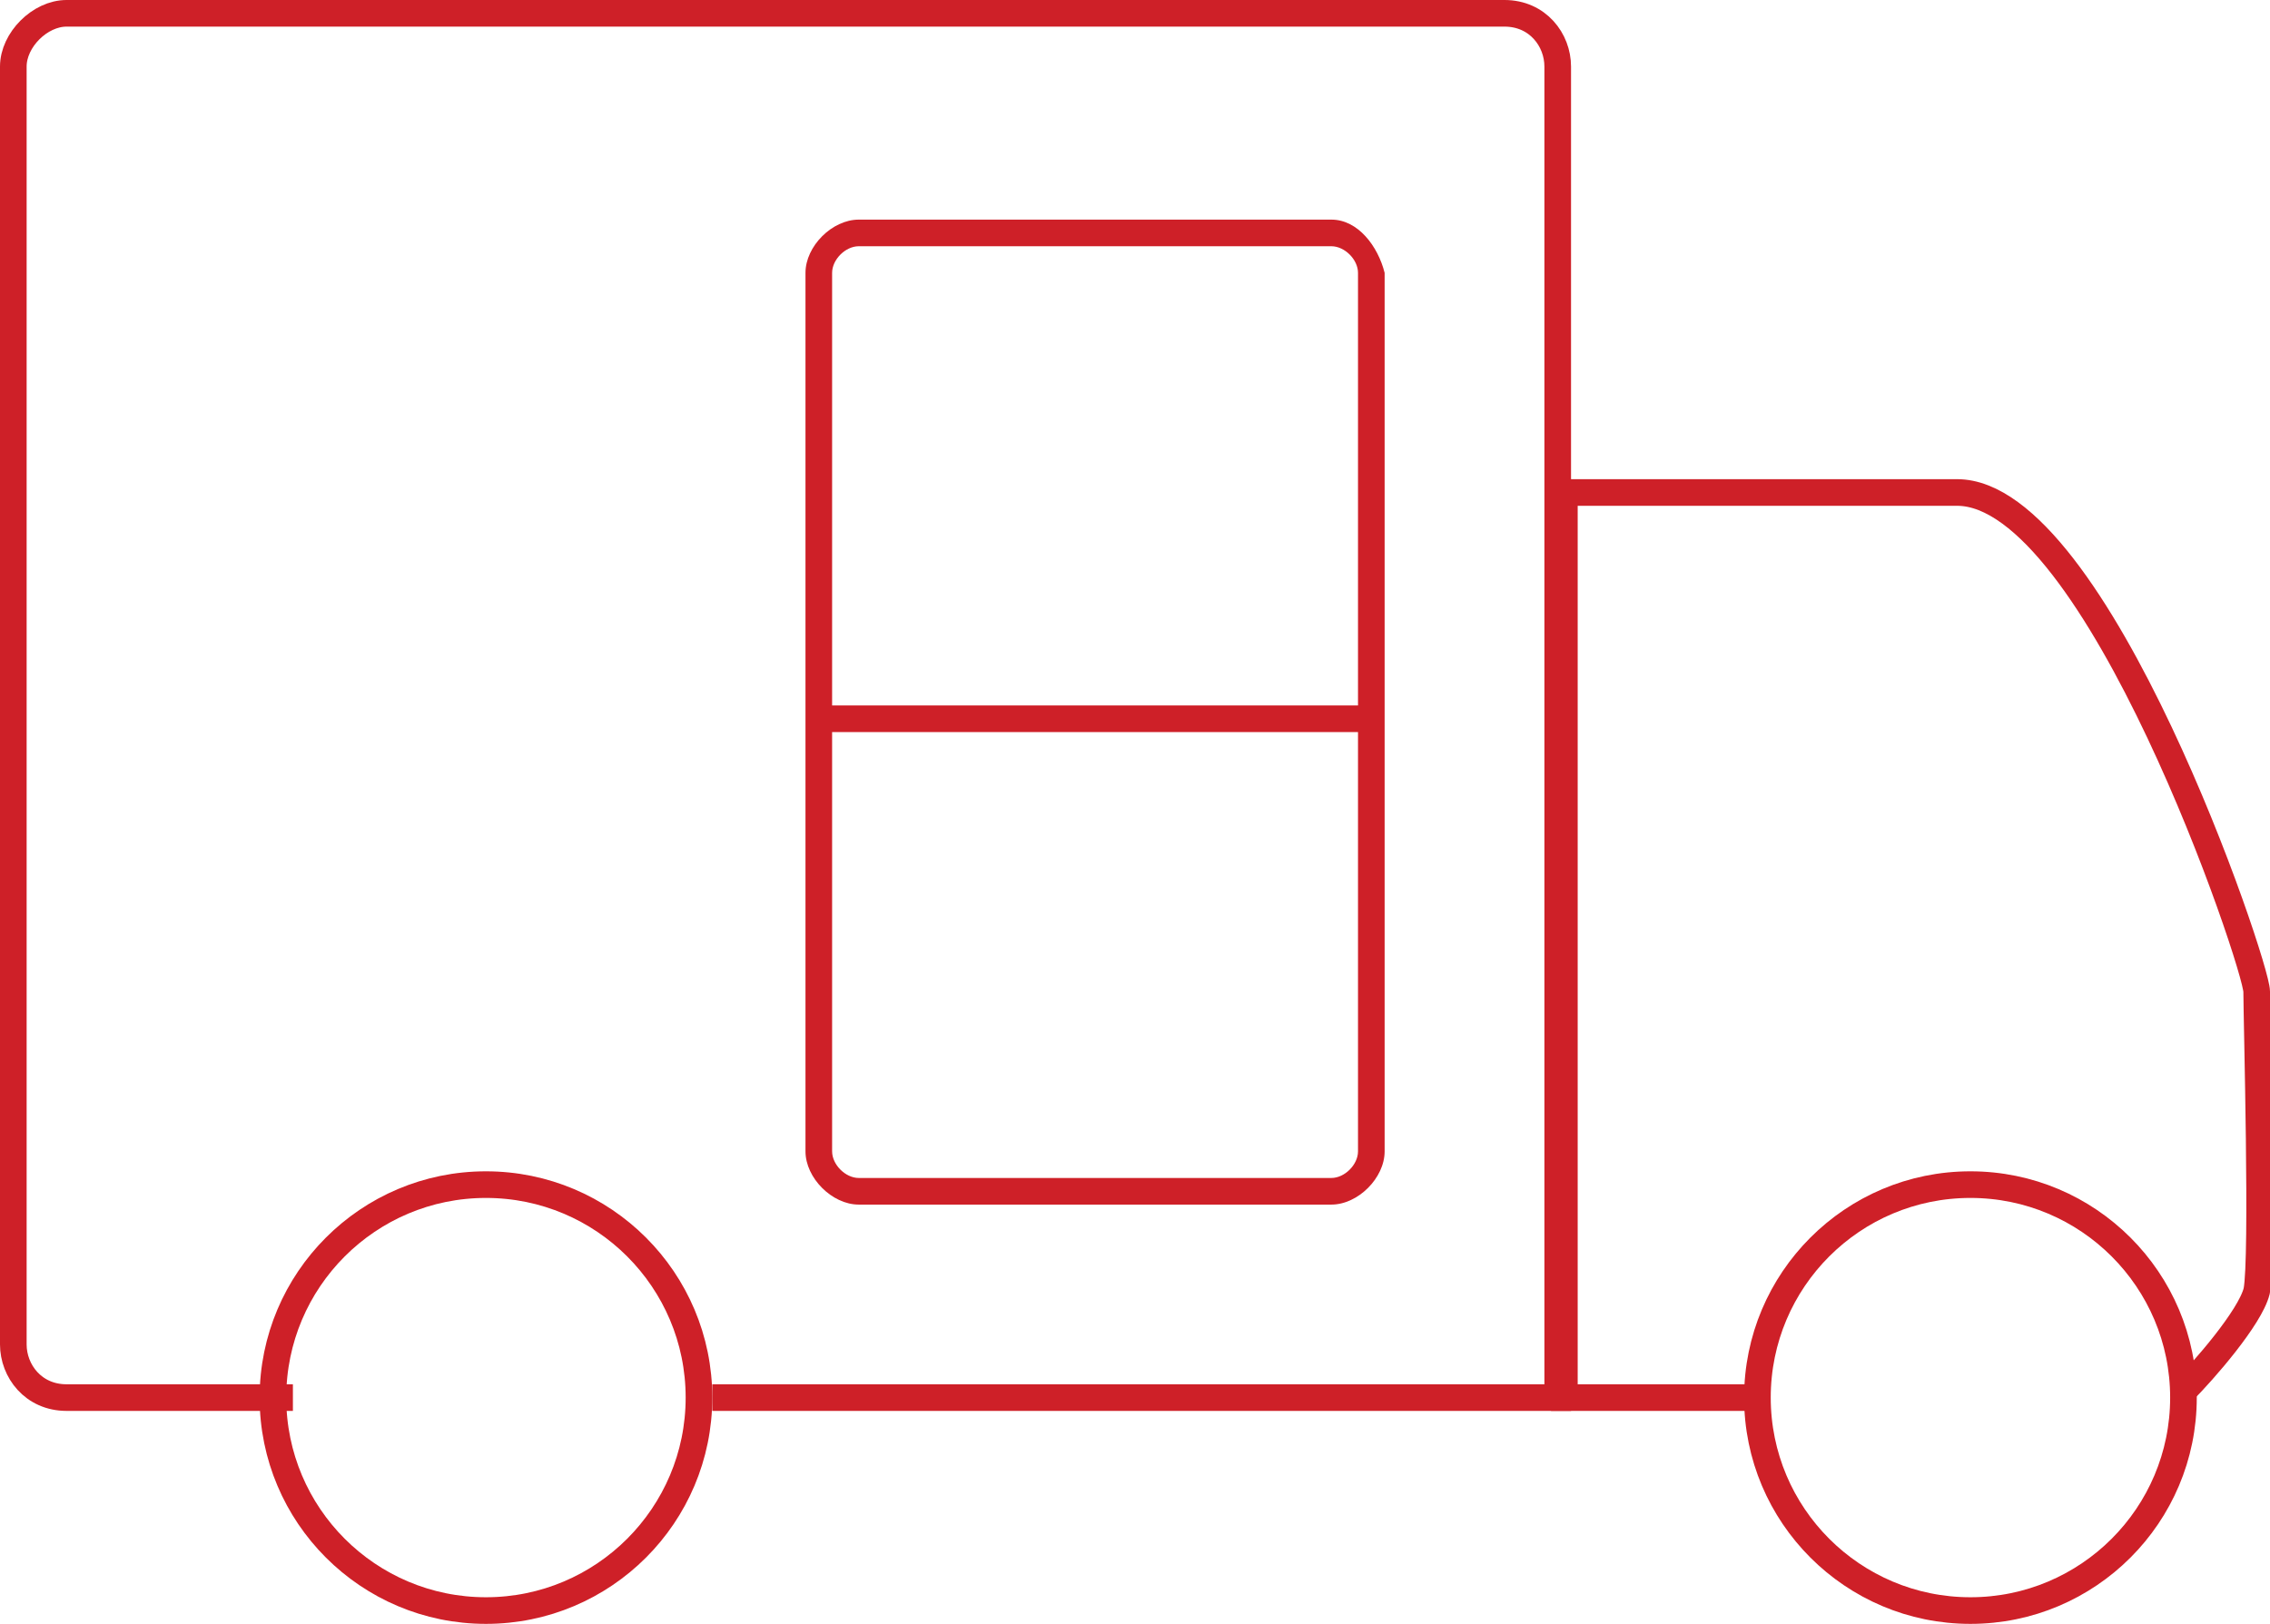
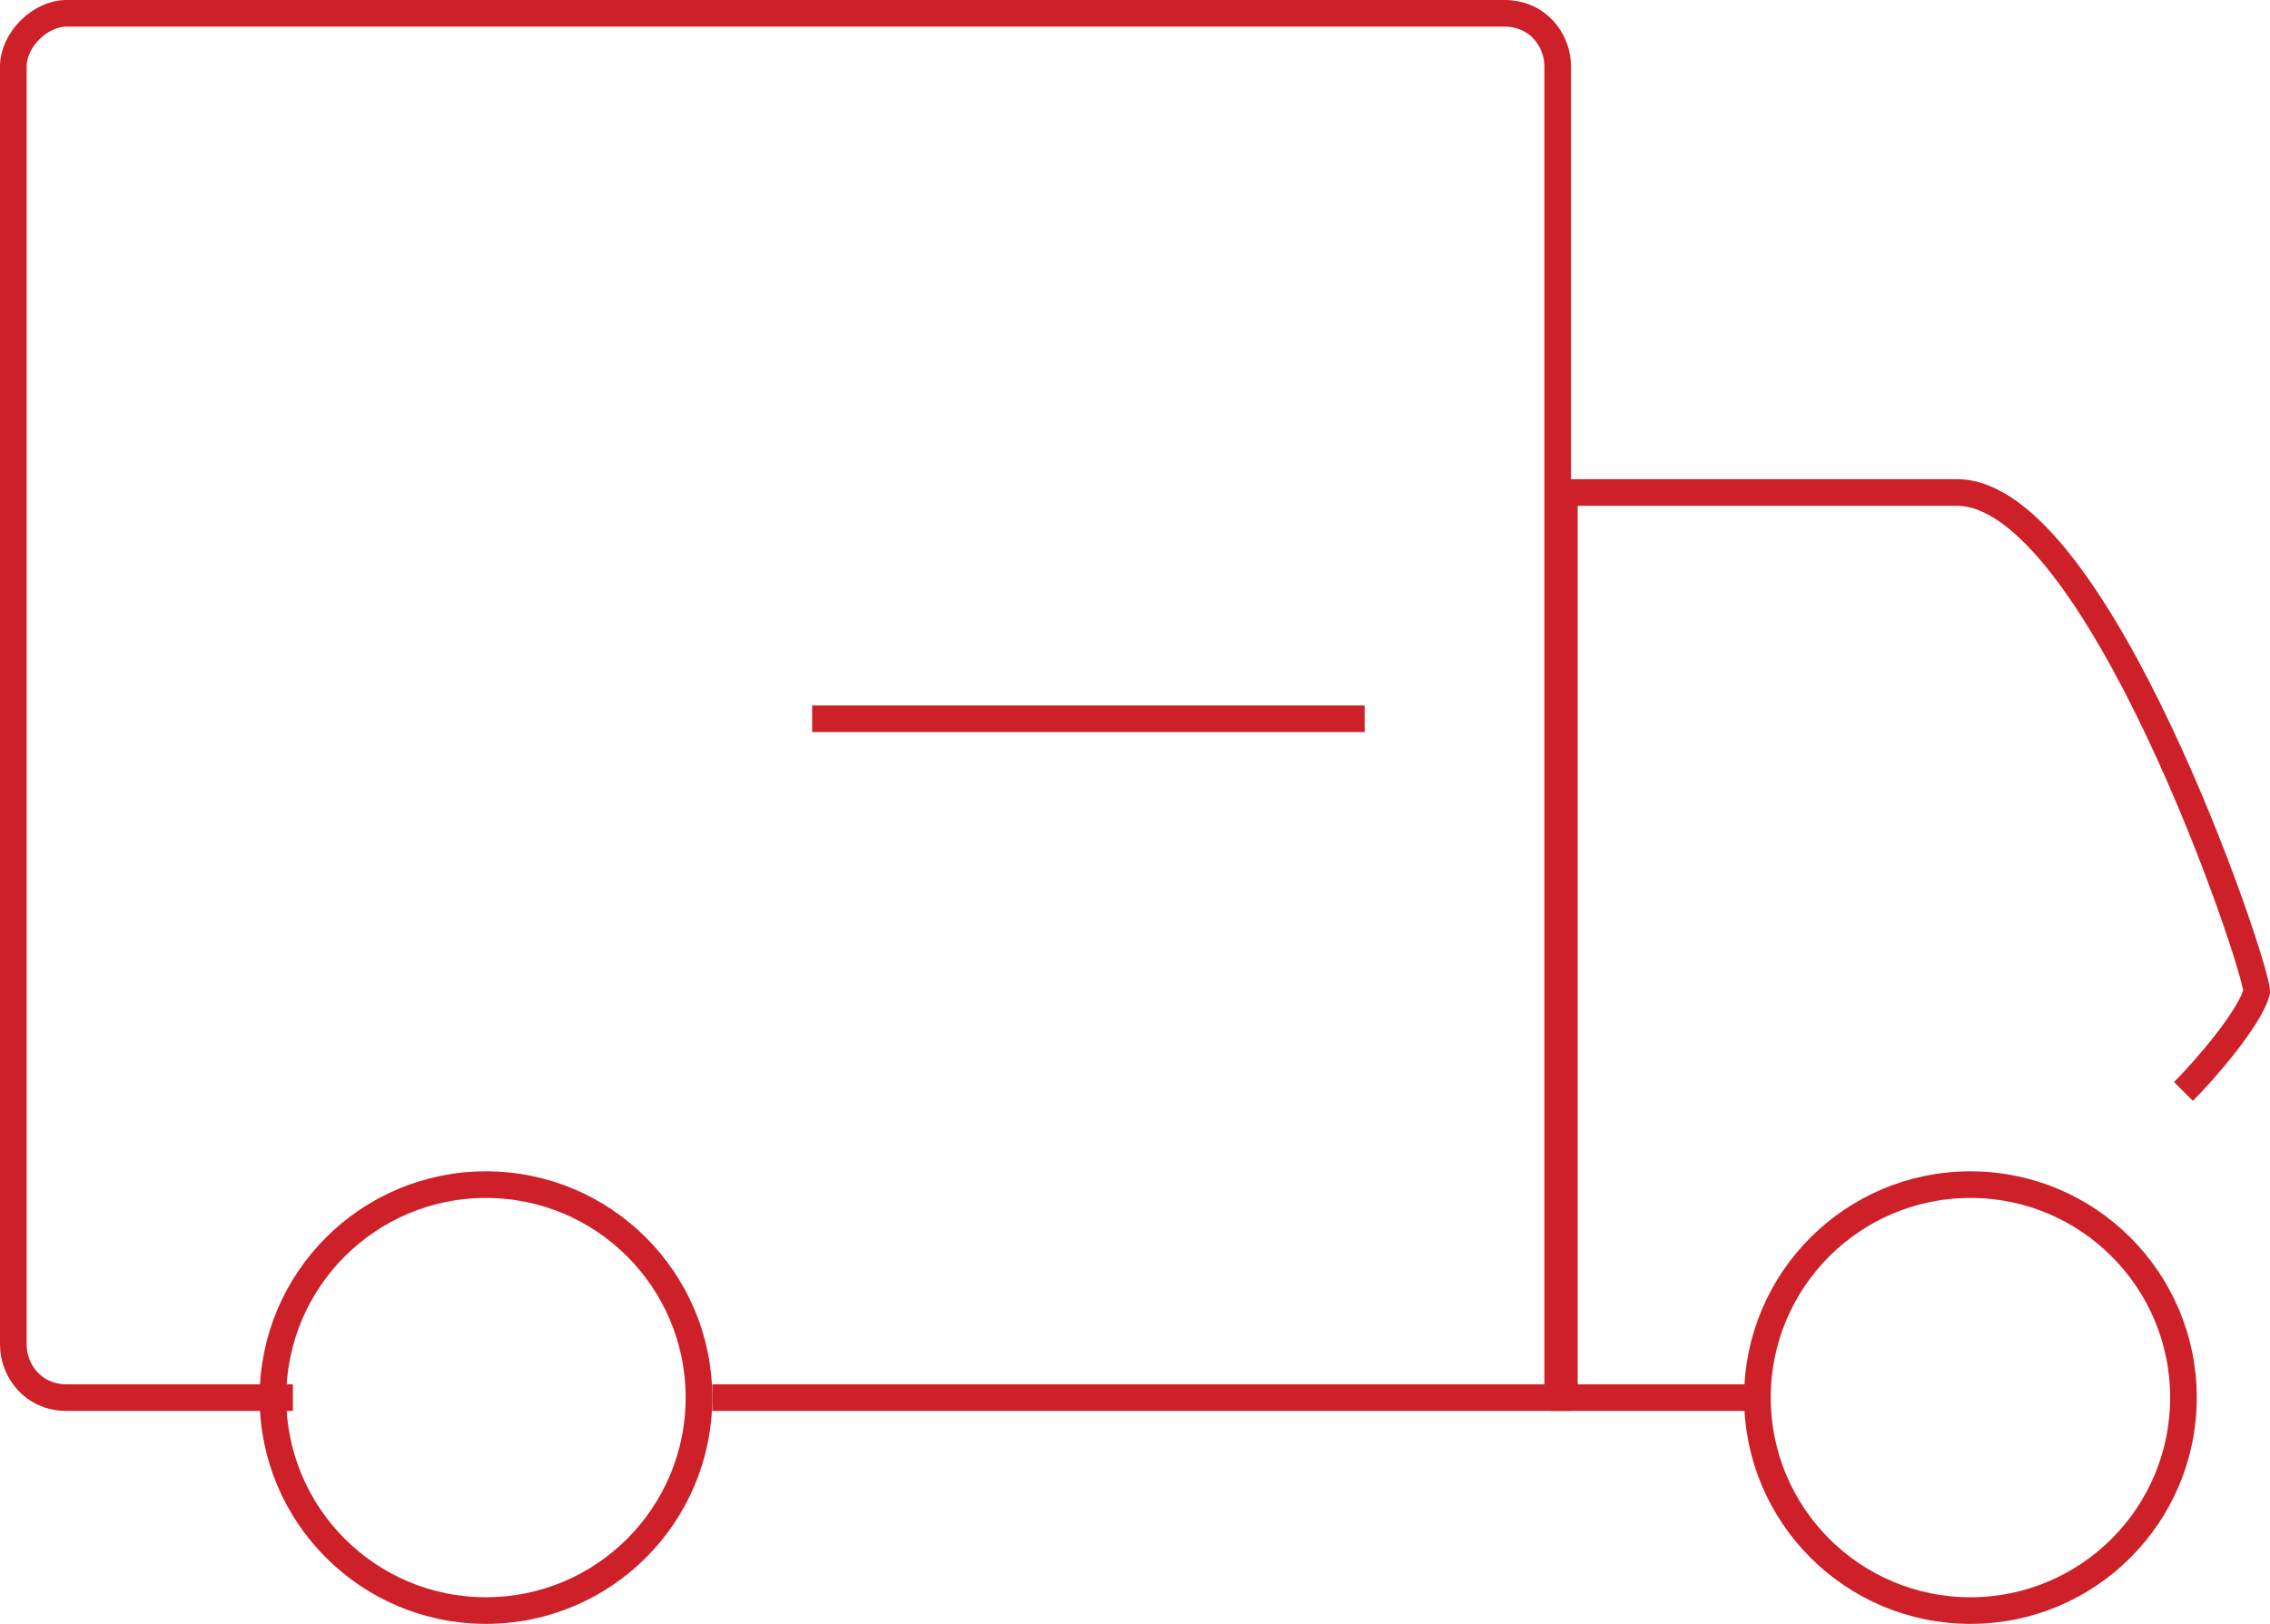
<svg xmlns="http://www.w3.org/2000/svg" version="1.1" id="Layer_2_00000170237815584952246380000001944718032934300821_" x="0px" y="0px" viewBox="0 0 34.1 24.4" style="enable-background:new 0 0 34.1 24.4;" xml:space="preserve">
  <style type="text/css">
	.st0{fill:none;stroke:#CE2028;stroke-width:0.4;stroke-miterlimit:10;}
	.st1{fill:#CE2028;}
</style>
  <g id="Layer_1-2">
    <g>
      <circle class="st0" cx="7.3" cy="21" r="3.2" />
      <g>
        <path class="st0" d="M4.4,21H1c-0.5,0-0.8-0.4-0.8-0.8V1c0-0.4,0.4-0.8,0.8-0.8h21.6c0.5,0,0.8,0.4,0.8,0.8v20H10.7" />
-         <path class="st1" d="M20,3.7c0.2,0,0.4,0.2,0.4,0.4v13.2c0,0.2-0.2,0.4-0.4,0.4h-7.1c-0.2,0-0.4-0.2-0.4-0.4V4.1     c0-0.2,0.2-0.4,0.4-0.4L20,3.7 M20,3.3h-7.1c-0.4,0-0.8,0.4-0.8,0.8v13.2c0,0.4,0.4,0.8,0.8,0.8H20c0.4,0,0.8-0.4,0.8-0.8V4.1     C20.7,3.7,20.4,3.3,20,3.3L20,3.3L20,3.3z" />
        <line class="st0" x1="12.2" y1="10.8" x2="20.5" y2="10.8" />
-         <path class="st0" d="M26.4,21l-2.9,0V7.4h5.9c2.1,0,4.5,7.1,4.5,7.5s0.1,4,0,4.5c-0.1,0.4-0.8,1.2-1.1,1.5" />
+         <path class="st0" d="M26.4,21l-2.9,0V7.4h5.9c2.1,0,4.5,7.1,4.5,7.5c-0.1,0.4-0.8,1.2-1.1,1.5" />
        <circle class="st0" cx="29.6" cy="21" r="3.2" />
      </g>
    </g>
  </g>
</svg>